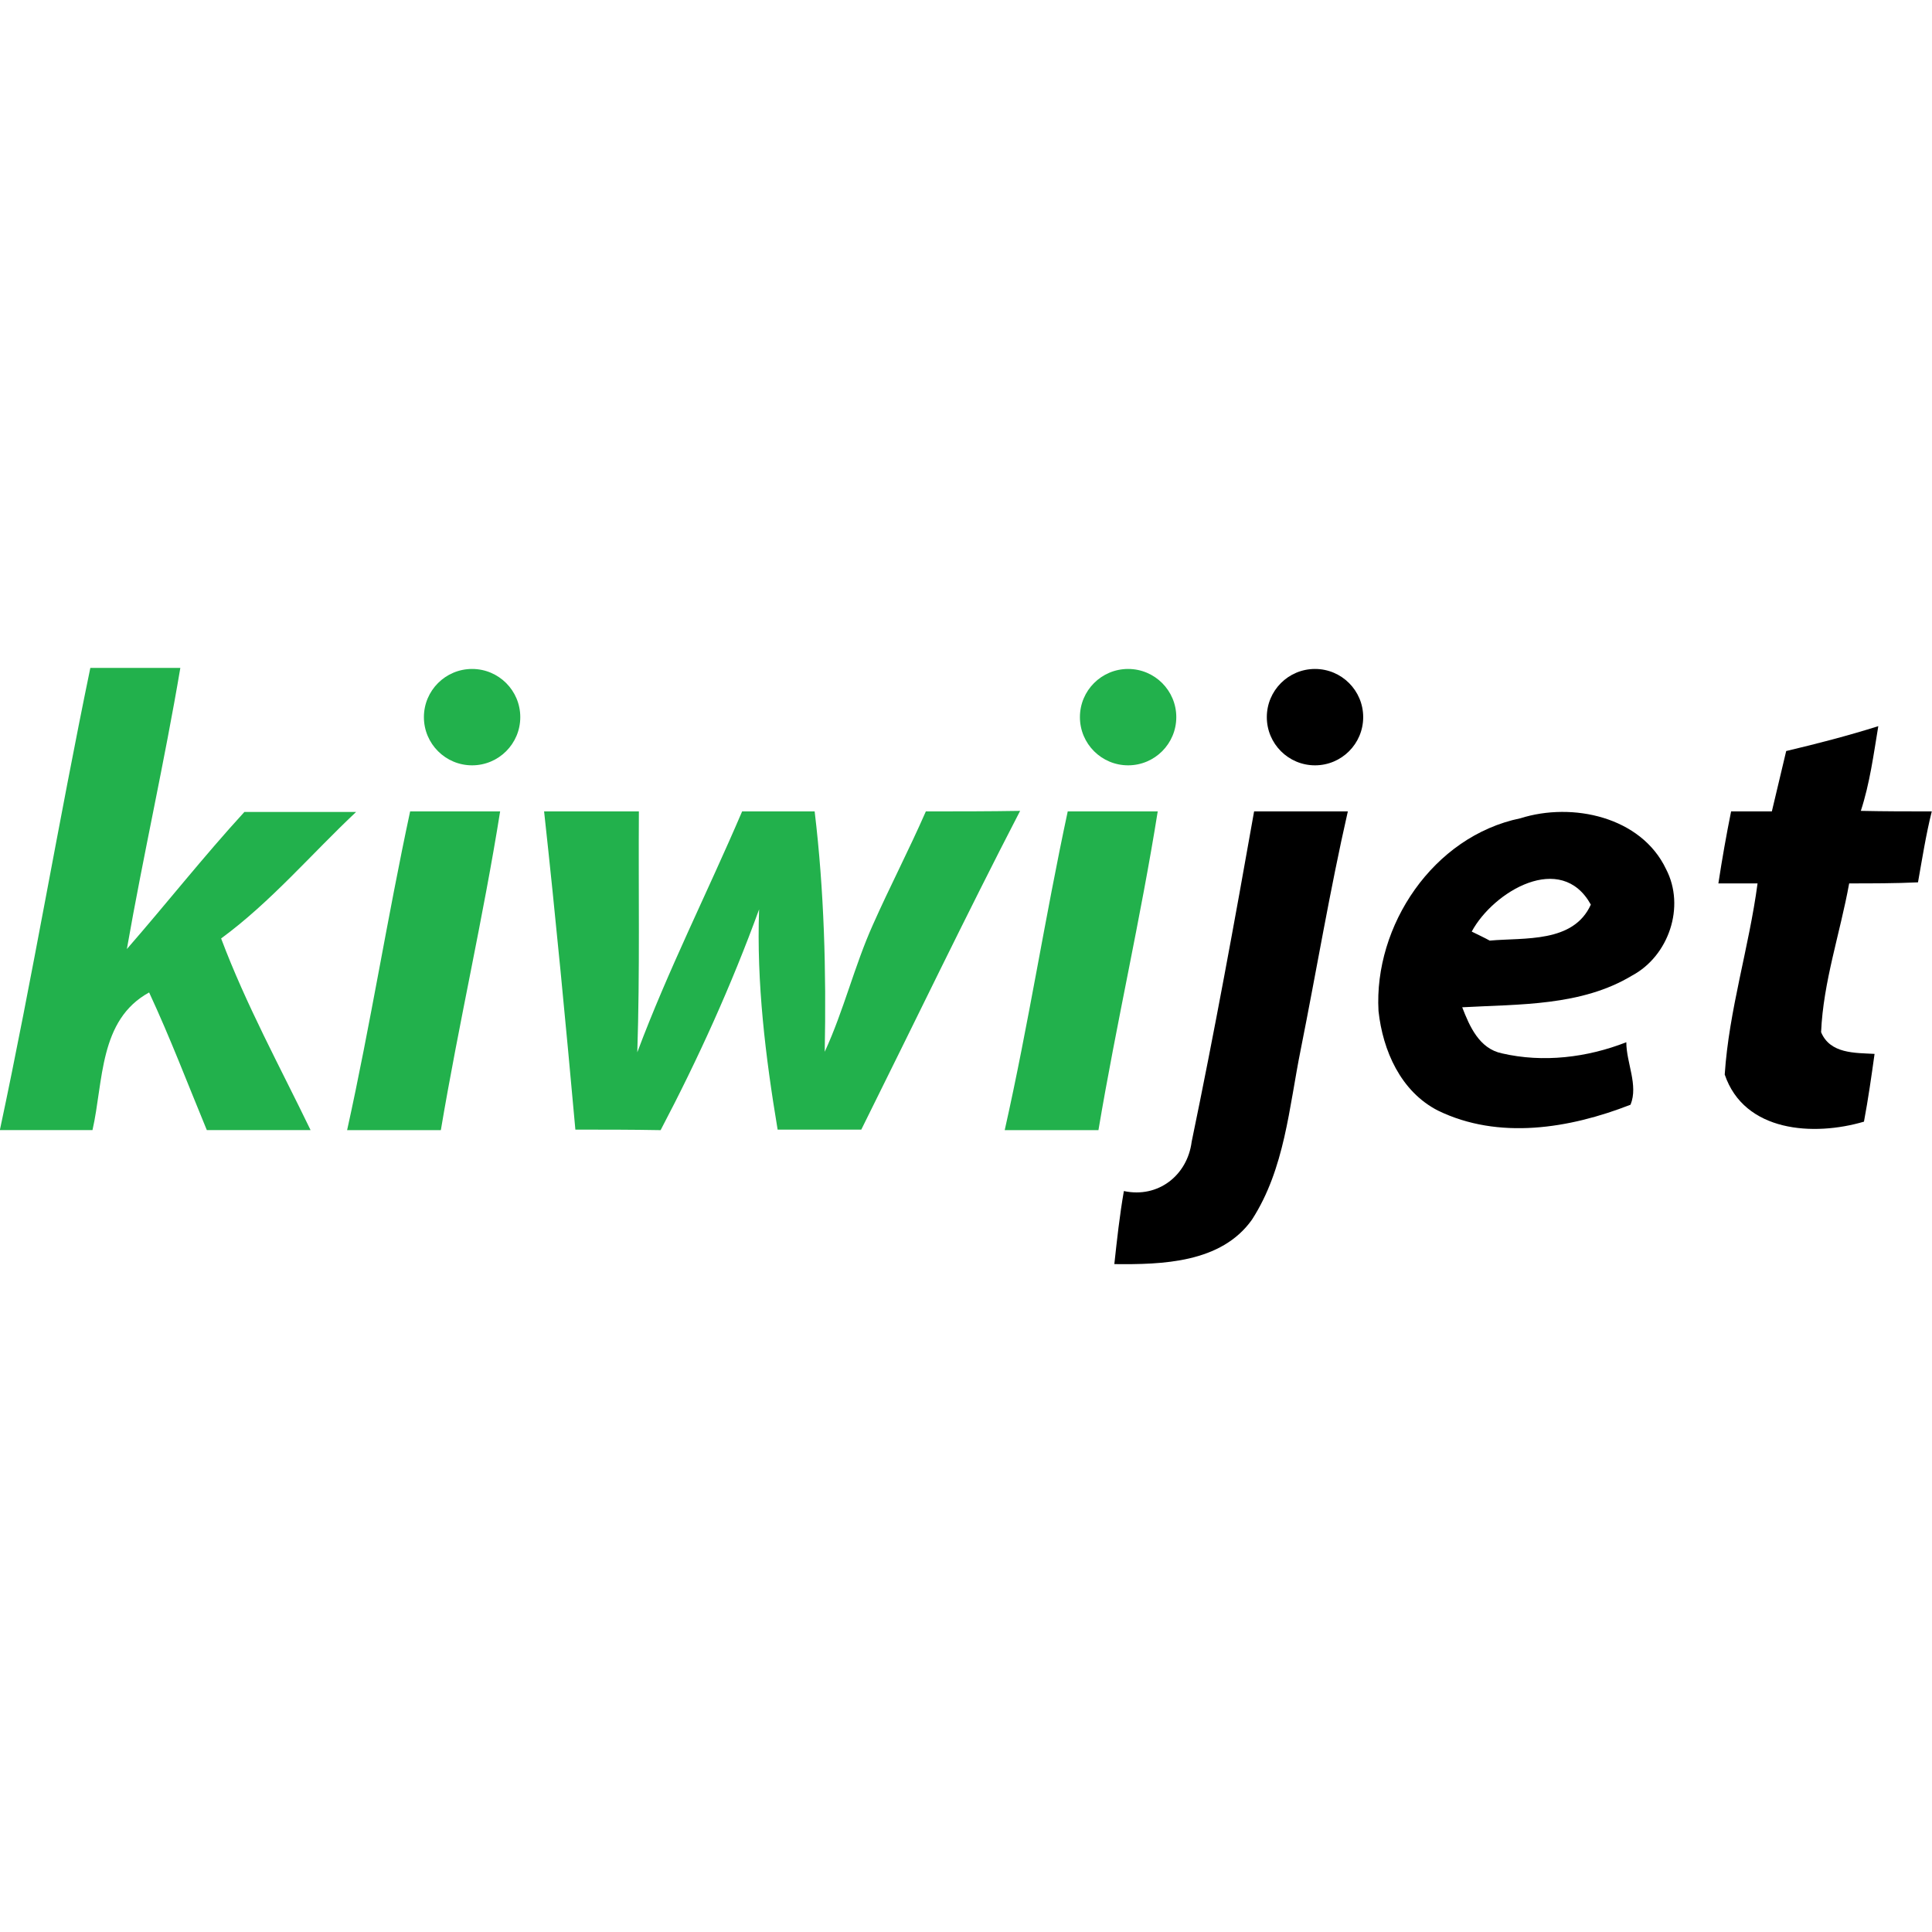
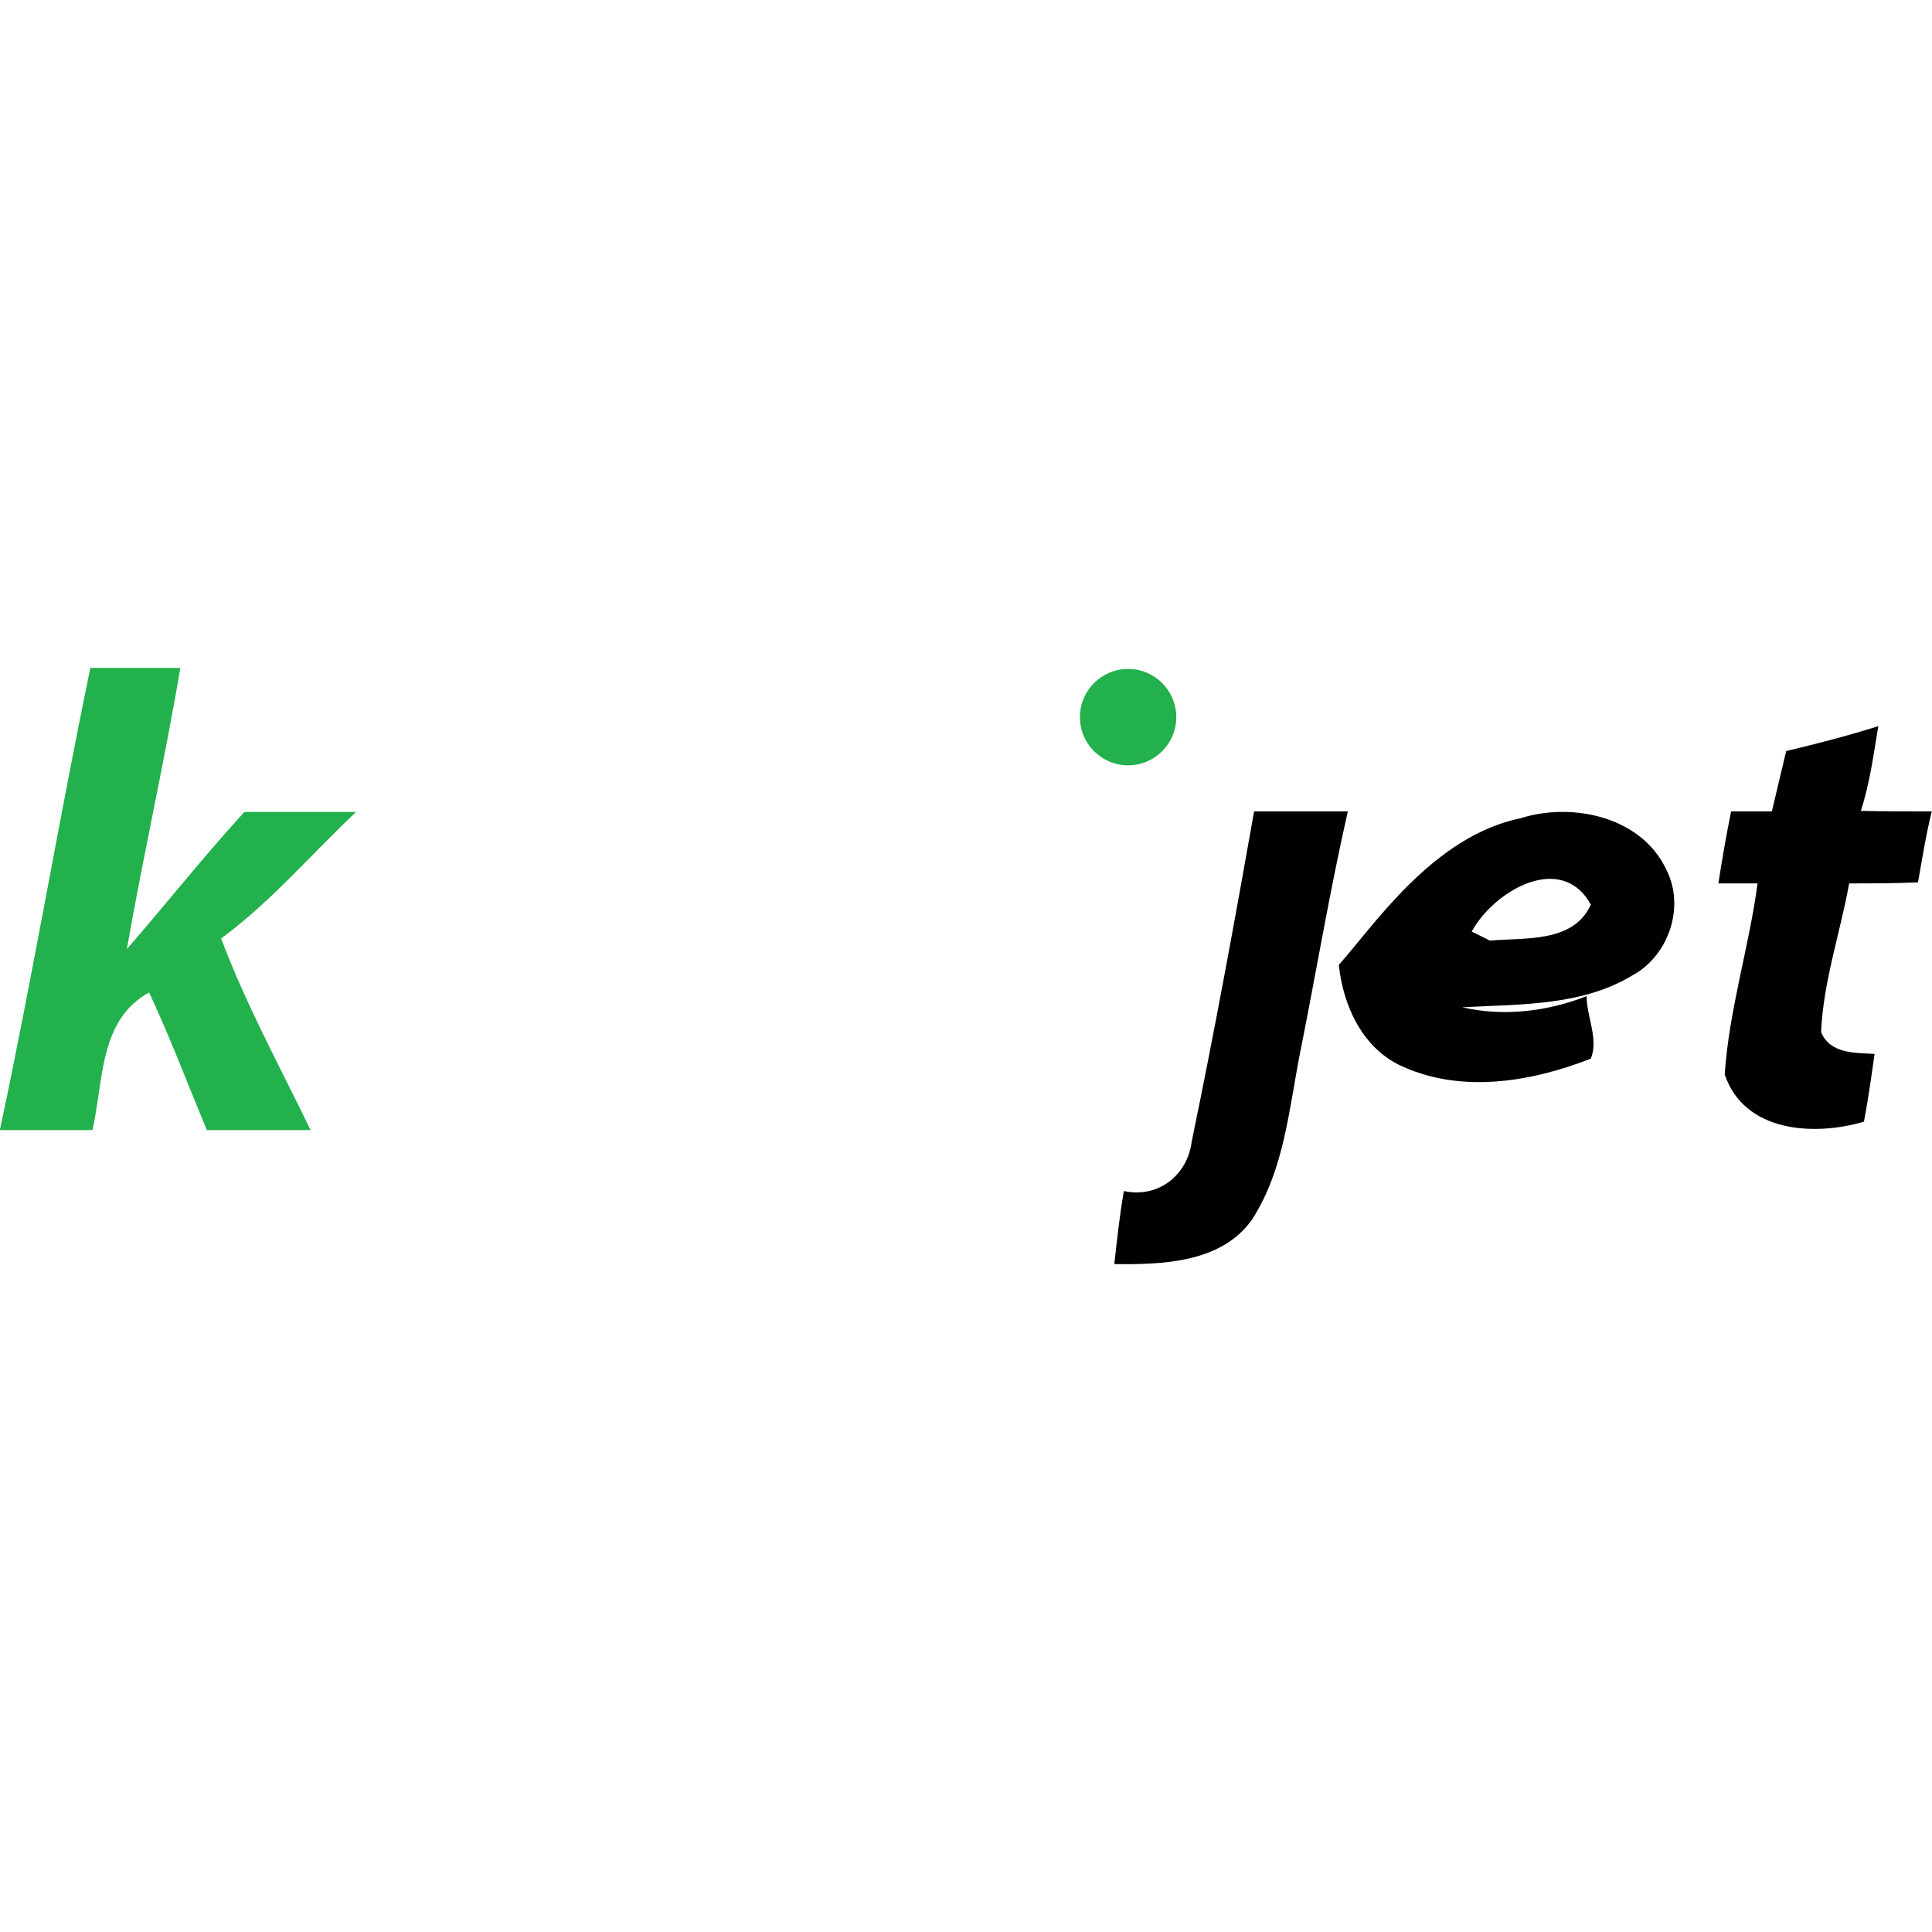
<svg xmlns="http://www.w3.org/2000/svg" version="1.1" id="Layer_1" x="0px" y="0px" viewBox="0 0 512 512" style="enable-background:new 0 0 512 512;" xml:space="preserve">
  <style type="text/css">
	.st0{fill:#22B14C;}
</style>
  <g id="XMLID_1_">
    <path id="XMLID_9_" class="st0" d="M23.94,177c8,0,16,0,23.85,0c-4.21,24.98-9.82,49.67-14.17,74.51   c10.52-12.07,20.35-24.55,31.15-36.34c9.82,0,19.78,0,29.61,0c-11.93,11.22-22.59,23.85-35.78,33.53   c6.59,17.54,15.57,33.96,23.71,50.79c-9.12,0-18.38,0-27.5,0c-5.05-12.21-9.68-24.41-15.29-36.48   c-13.33,7.3-12.07,23.57-15.01,36.48c-8.14,0-16.42,0-24.55,0C8.65,258.8,15.52,217.69,23.94,177z" />
-     <path id="XMLID_16_" class="st0" d="M108.69,215.03c8,0,16,0,23.85,0c-4.49,28.2-10.94,56.12-15.71,84.47c-8.28,0-16.56,0-24.84,0   C98.17,271.57,102.66,243.09,108.69,215.03z" />
-     <path id="XMLID_17_" class="st0" d="M144.19,215.03c8.28,0,16.7,0,25.12,0c-0.14,21.33,0.28,42.51-0.42,63.84   c8.14-21.75,18.66-42.51,27.78-63.84c6.45,0,12.77,0,19.22,0c2.53,21.05,3.09,42.37,2.67,63.7c5.05-10.94,7.86-22.73,12.77-33.67   c4.49-10.1,9.54-19.78,14.03-30.03c8.28,0,16.7,0,24.98-0.14c-14.45,27.92-28.06,56.27-42.09,84.47c-7.44,0-14.73,0-22.17,0   c-3.23-19.36-5.61-38.87-4.91-58.37c-7.3,20.06-16.14,39.57-26.1,58.51c-7.58-0.14-15.15-0.14-22.59-0.14   C149.94,271.29,147.28,243.23,144.19,215.03z" />
-     <path id="XMLID_18_" class="st0" d="M282.96,215.03c8,0,16,0,23.85,0c-4.49,28.2-10.94,56.12-15.71,84.47c-8.28,0-16.56,0-24.84,0   C272.58,271.43,276.93,243.09,282.96,215.03z" />
    <path id="XMLID_19_" d="M473.36,199.03c8.28-1.96,16.42-4.07,24.41-6.59c-1.26,7.58-2.25,15.15-4.63,22.45   c6.31,0.14,12.63,0.14,18.8,0.14c-1.54,6.17-2.53,12.49-3.65,18.8c-6.03,0.28-12.21,0.28-18.24,0.28   c-2.39,13.19-6.88,26.1-7.44,39.43c2.39,5.75,8.98,5.47,14.17,5.75c-0.84,6.03-1.68,11.93-2.81,17.96   c-13.33,3.93-31.71,2.81-36.9-12.49c1.12-17.12,6.45-33.67,8.7-50.65c-2.53,0-7.72,0-10.38,0c0.98-6.45,2.1-12.77,3.37-19.08   c3.65,0,7.3,0,10.8,0C470.84,209.69,472.1,204.36,473.36,199.03z" />
    <path id="XMLID_20_" d="M332.35,215.03c8.28,0,16.56,0,24.84,0c-4.77,20.91-8.28,42.09-12.49,63.14   c-3.09,15.29-4.21,31.57-12.91,45.04c-8.14,11.51-23.85,11.93-36.48,11.79c0.7-6.45,1.4-12.91,2.53-19.36   c9.12,1.96,16.84-4.21,17.96-13.05C321.83,273.54,327.16,244.35,332.35,215.03z" />
-     <path id="XMLID_23_" d="M402.93,216.85c13.75-4.35,31.99-0.42,38.59,13.47c5.19,9.96,0.7,23.01-8.98,28.2   c-13.47,8.14-29.89,7.58-45.04,8.42c1.96,5.05,4.49,10.94,10.52,12.21c10.94,2.53,22.59,1.12,32.97-2.95   c0,5.47,3.23,11.37,1.12,16.56c-16.14,6.31-34.94,9.4-51.07,1.54c-9.82-5.05-14.59-15.86-15.72-26.38   C364.06,245.33,379.78,221.62,402.93,216.85 M390.02,246.88c1.12,0.56,3.51,1.68,4.77,2.39c9.26-0.84,22.17,0.7,26.8-9.54   C413.73,225.55,395.77,236.21,390.02,246.88z" />
-     <circle id="XMLID_24_" class="st0" cx="125.11" cy="190.05" r="12.77" />
+     <path id="XMLID_23_" d="M402.93,216.85c13.75-4.35,31.99-0.42,38.59,13.47c5.19,9.96,0.7,23.01-8.98,28.2   c-13.47,8.14-29.89,7.58-45.04,8.42c10.94,2.53,22.59,1.12,32.97-2.95   c0,5.47,3.23,11.37,1.12,16.56c-16.14,6.31-34.94,9.4-51.07,1.54c-9.82-5.05-14.59-15.86-15.72-26.38   C364.06,245.33,379.78,221.62,402.93,216.85 M390.02,246.88c1.12,0.56,3.51,1.68,4.77,2.39c9.26-0.84,22.17,0.7,26.8-9.54   C413.73,225.55,395.77,236.21,390.02,246.88z" />
    <circle id="XMLID_25_" class="st0" cx="298.96" cy="190.05" r="12.77" />
-     <circle id="XMLID_26_" cx="348.49" cy="190.05" r="12.77" />
  </g>
</svg>